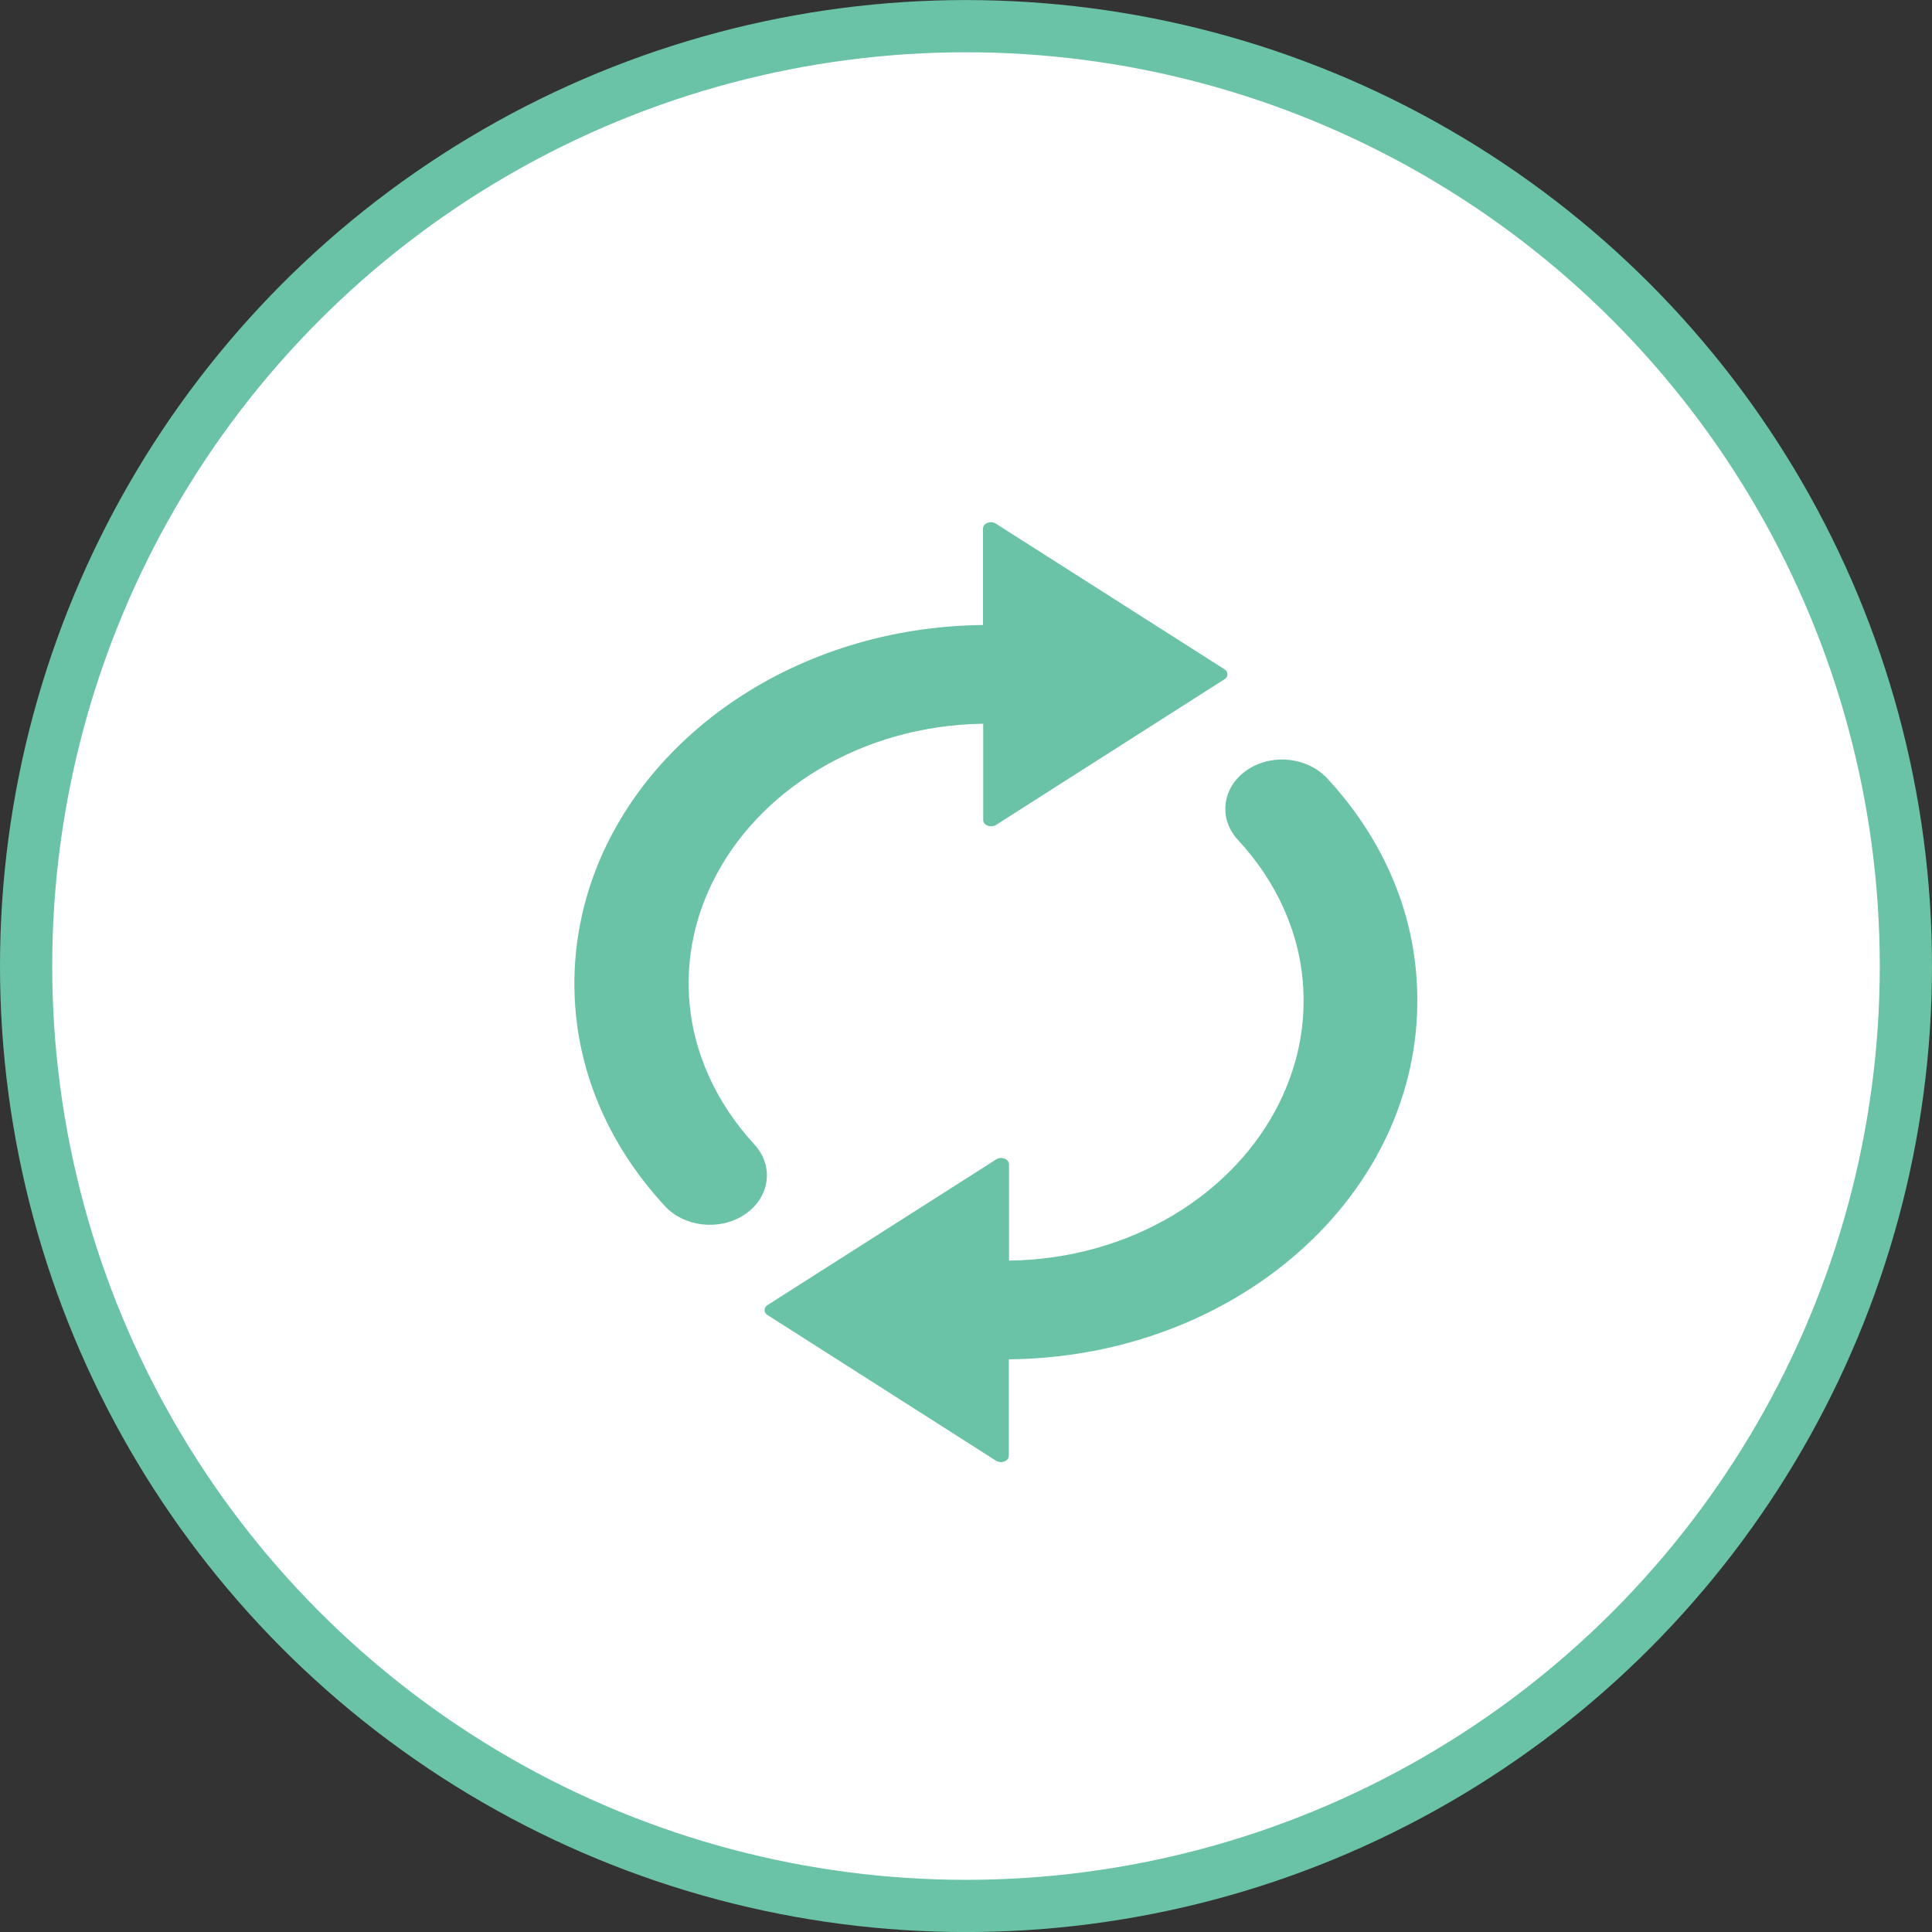
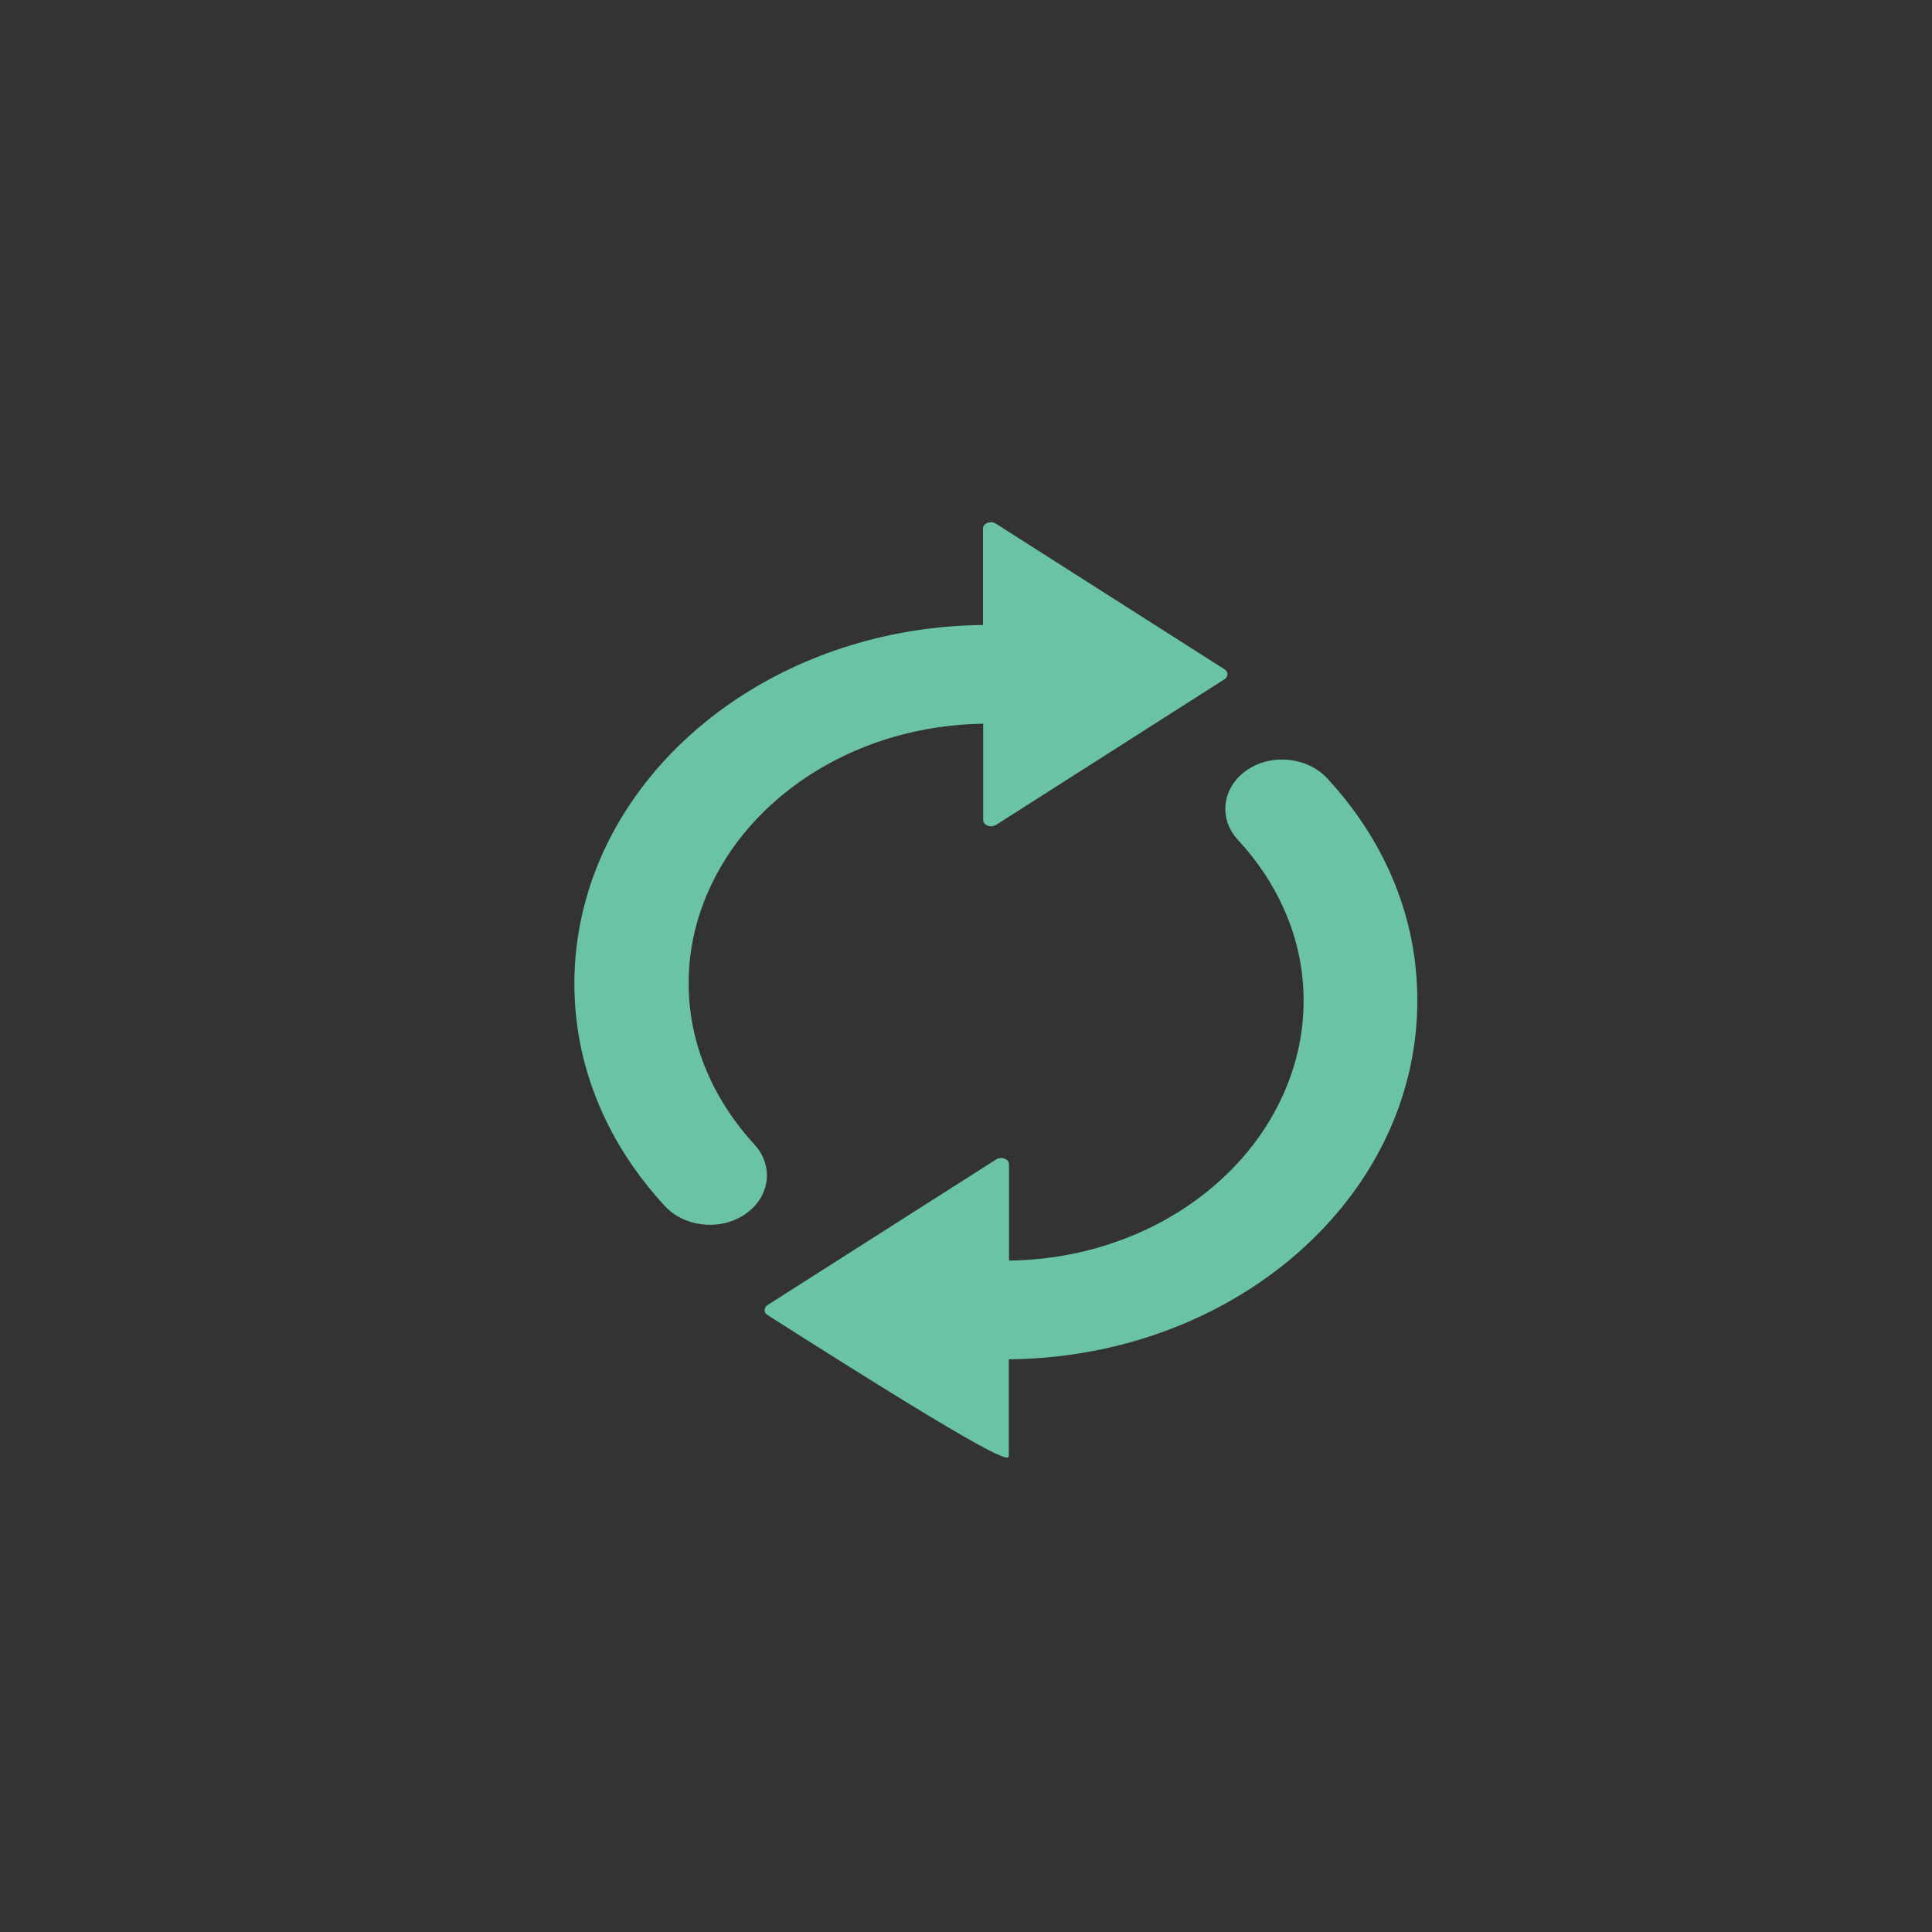
<svg xmlns="http://www.w3.org/2000/svg" width="74" height="74" viewBox="0 0 74 74" fill="none">
  <rect x="0" y="0" width="74" height="74" fill="#333333" stroke="none" />
-   <circle cx="37" cy="37.002" r="36" fill="white" stroke="#6AC3A6" stroke-width="2" />
-   <path d="M22.106 39.262C21.852 37.357 22.064 35.518 22.638 33.817C24.549 28.167 30.542 24.012 37.651 23.939V20.245C37.651 20.04 37.947 19.93 38.141 20.055L46.907 25.639C47.05 25.734 47.05 25.925 46.907 26.013L38.15 31.597C37.947 31.721 37.659 31.611 37.659 31.406V27.72C32.985 27.786 28.995 30.285 27.279 33.817C26.628 35.151 26.299 36.624 26.392 38.17C26.518 40.296 27.44 42.252 28.894 43.835C29.671 44.678 29.485 45.909 28.479 46.547C27.524 47.155 26.189 46.987 25.453 46.181C23.653 44.231 22.453 41.857 22.106 39.262ZM47.414 32.169C48.876 33.744 49.798 35.708 49.916 37.833C50.009 39.387 49.671 40.86 49.028 42.187C47.312 45.719 43.323 48.225 38.648 48.284V44.598C38.648 44.392 38.352 44.282 38.158 44.407L29.392 49.991C29.249 50.087 29.249 50.277 29.392 50.365L38.15 55.949C38.352 56.074 38.64 55.964 38.64 55.759V52.065C45.749 51.999 51.75 47.844 53.652 42.187C54.227 40.486 54.43 38.647 54.185 36.742C53.846 34.147 52.646 31.773 50.846 29.823C50.102 29.017 48.775 28.849 47.82 29.457C46.822 30.095 46.636 31.326 47.414 32.169Z" fill="#6AC3A6" />
+   <path d="M22.106 39.262C21.852 37.357 22.064 35.518 22.638 33.817C24.549 28.167 30.542 24.012 37.651 23.939V20.245C37.651 20.04 37.947 19.93 38.141 20.055L46.907 25.639C47.05 25.734 47.05 25.925 46.907 26.013L38.15 31.597C37.947 31.721 37.659 31.611 37.659 31.406V27.72C32.985 27.786 28.995 30.285 27.279 33.817C26.628 35.151 26.299 36.624 26.392 38.17C26.518 40.296 27.44 42.252 28.894 43.835C29.671 44.678 29.485 45.909 28.479 46.547C27.524 47.155 26.189 46.987 25.453 46.181C23.653 44.231 22.453 41.857 22.106 39.262ZM47.414 32.169C48.876 33.744 49.798 35.708 49.916 37.833C50.009 39.387 49.671 40.86 49.028 42.187C47.312 45.719 43.323 48.225 38.648 48.284V44.598C38.648 44.392 38.352 44.282 38.158 44.407L29.392 49.991C29.249 50.087 29.249 50.277 29.392 50.365C38.352 56.074 38.64 55.964 38.64 55.759V52.065C45.749 51.999 51.75 47.844 53.652 42.187C54.227 40.486 54.43 38.647 54.185 36.742C53.846 34.147 52.646 31.773 50.846 29.823C50.102 29.017 48.775 28.849 47.82 29.457C46.822 30.095 46.636 31.326 47.414 32.169Z" fill="#6AC3A6" />
</svg>